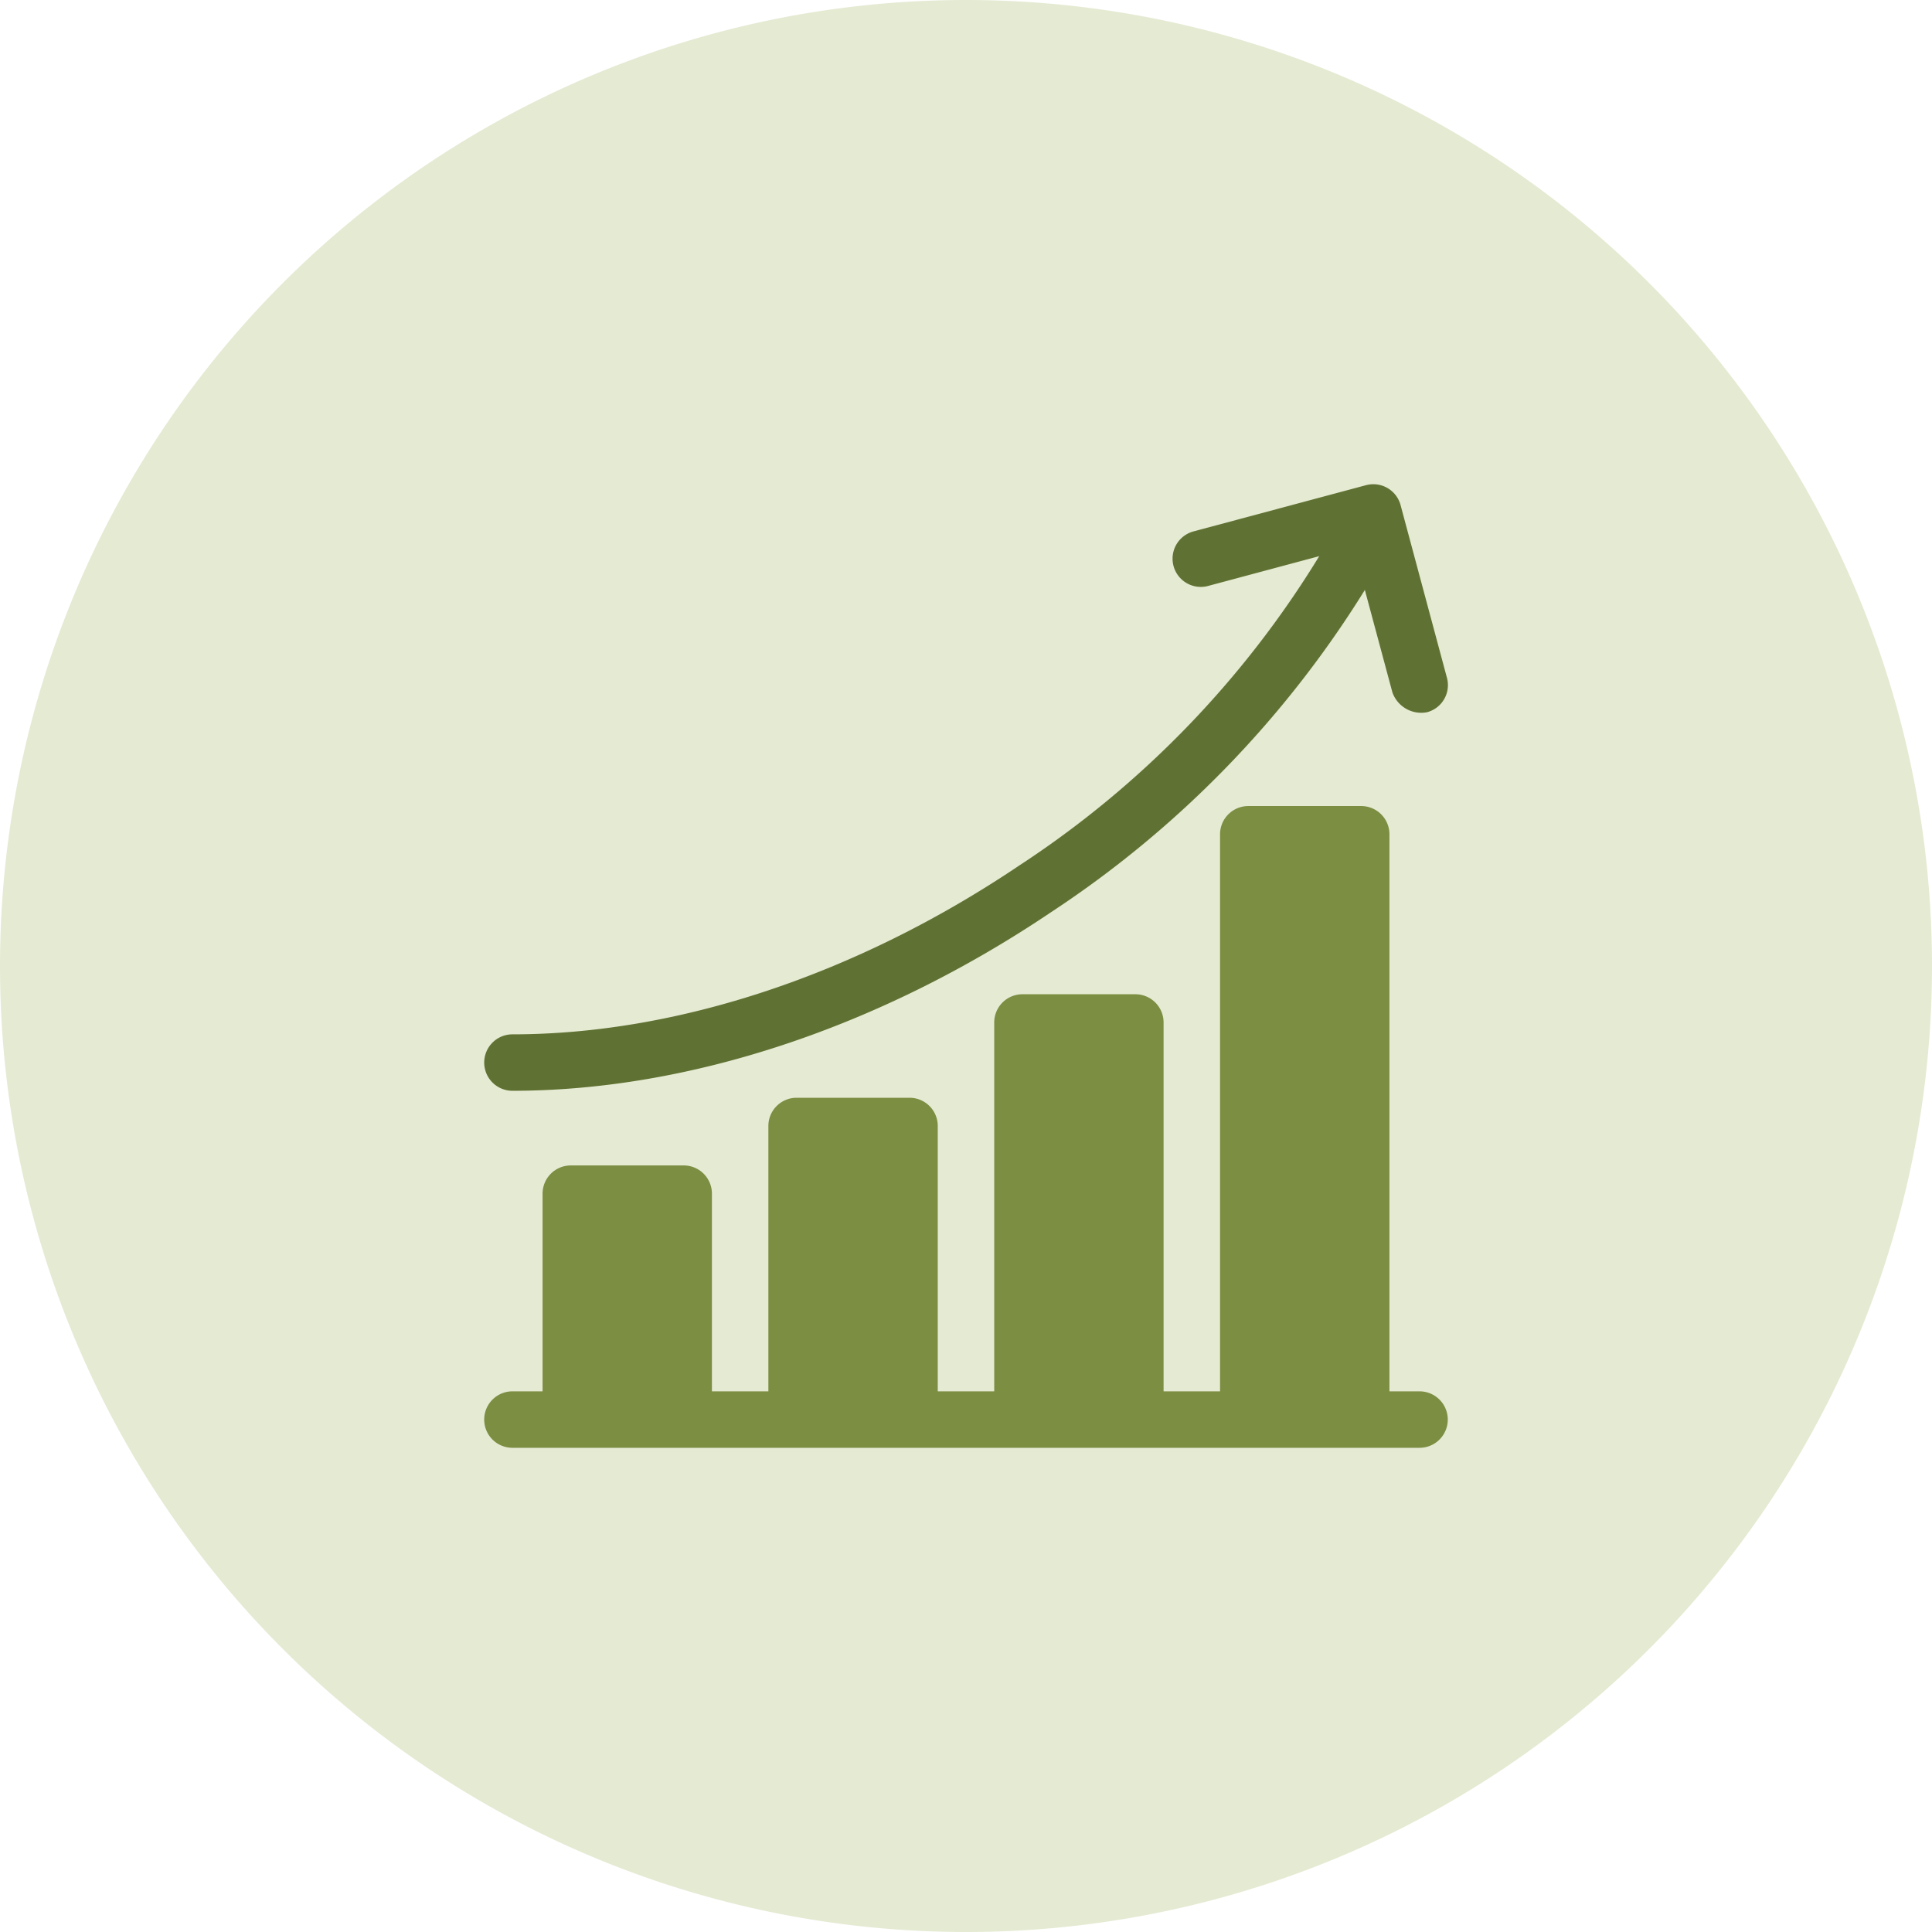
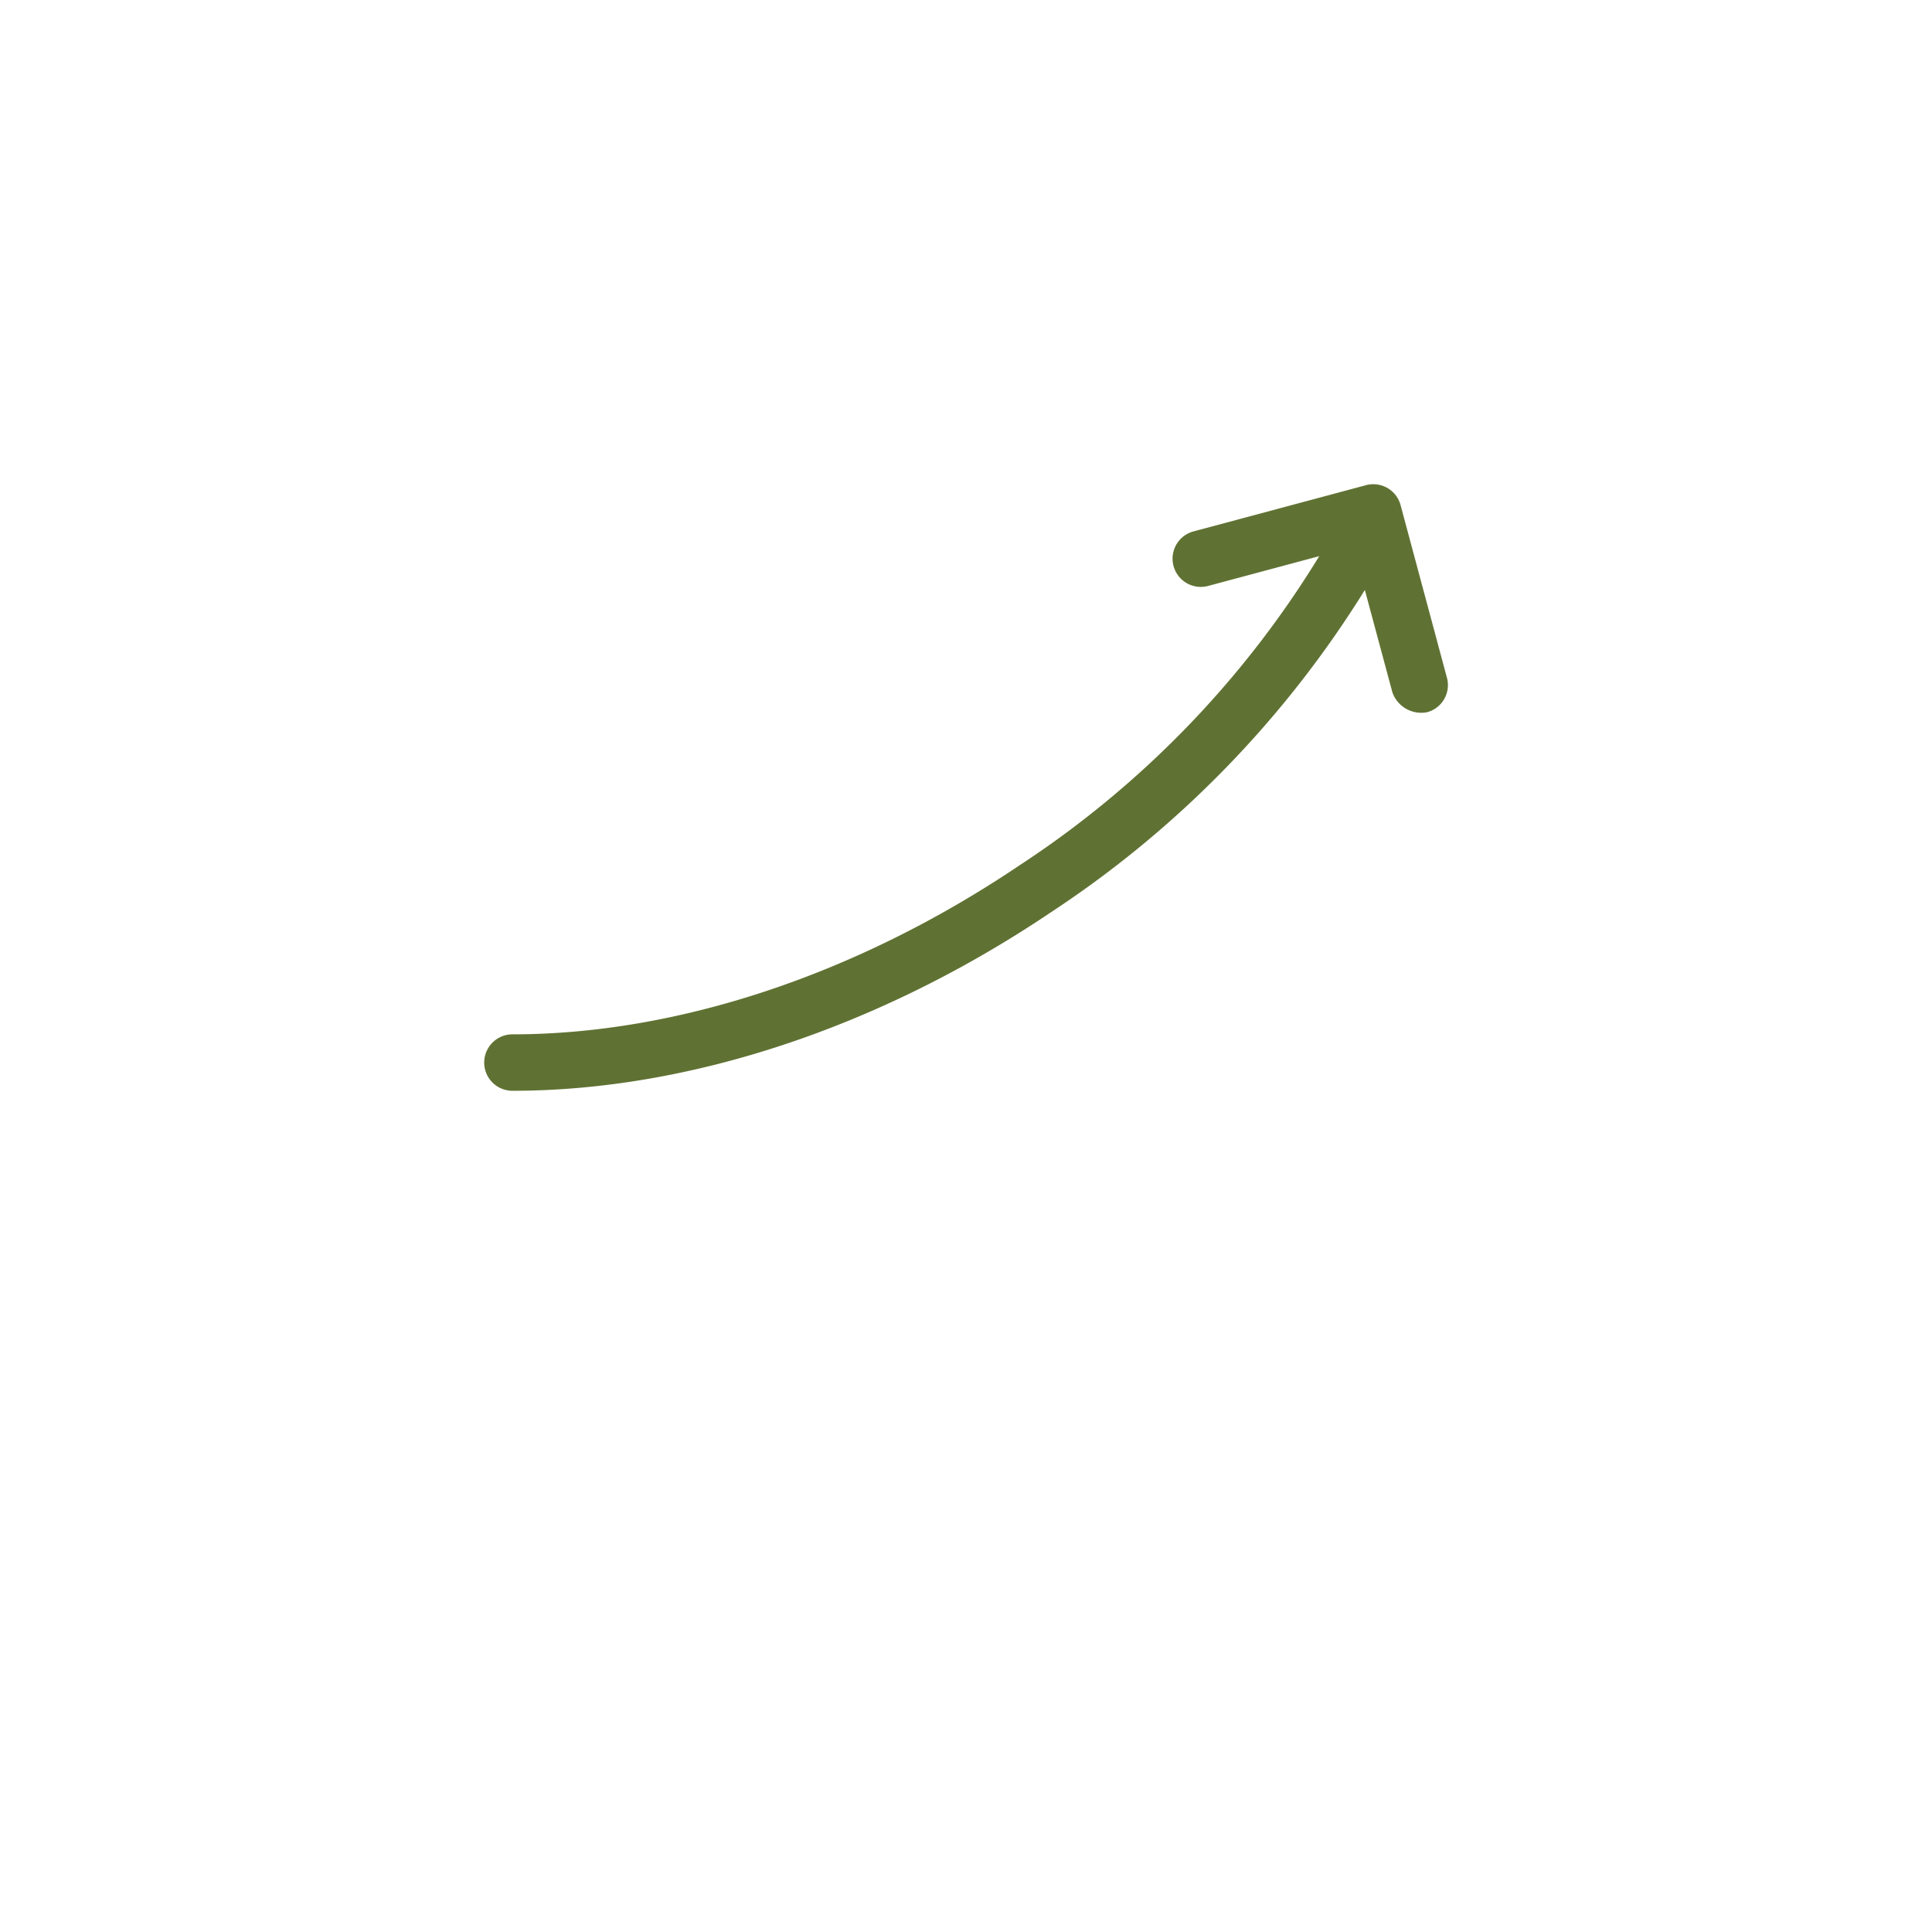
<svg xmlns="http://www.w3.org/2000/svg" width="82.754" height="82.754" viewBox="0 0 82.754 82.754">
  <defs>
    <clipPath id="clip-path">
-       <path id="Path_9853" data-name="Path 9853" d="M0,10.754H82.754V-72H0Z" transform="translate(0 72)" fill="none" />
-     </clipPath>
+       </clipPath>
    <clipPath id="clip-path-2">
      <rect id="Rectangle_2923" data-name="Rectangle 2923" width="103" height="92" transform="translate(0.15 -0.133)" fill="none" />
    </clipPath>
  </defs>
  <g id="Group_8427" data-name="Group 8427" transform="translate(-743.123 -5635.965)">
    <g id="Group_7860" data-name="Group 7860" transform="translate(0 2997.842)">
      <g id="Group_7798" data-name="Group 7798">
        <g id="Group_7795" data-name="Group 7795" transform="translate(743.123 2710.123)">
          <g id="Group_7793" data-name="Group 7793" transform="translate(0 -72)" clip-path="url(#clip-path)">
            <g id="Group_7789" data-name="Group 7789" transform="translate(-10.273 -7.99)" opacity="0.26">
              <g id="Group_7788" data-name="Group 7788" transform="translate(0 0)">
                <g id="Group_7787" data-name="Group 7787" clip-path="url(#clip-path-2)">
                  <g id="Group_7786" data-name="Group 7786" transform="translate(10.273 7.99)">
-                     <path id="Path_9849" data-name="Path 9849" d="M5.377,10.754A41.377,41.377,0,0,0,46.754-30.623,41.377,41.377,0,0,0,5.377-72,41.377,41.377,0,0,0-36-30.623,41.377,41.377,0,0,0,5.377,10.754" transform="translate(36 72)" fill="#99af54" />
-                   </g>
+                     </g>
                </g>
              </g>
            </g>
          </g>
        </g>
      </g>
      <g id="diagram" transform="translate(763.863 2658.861)">
-         <path id="Path_9868" data-name="Path 9868" d="M40.064,196.076h-1.29V172.215a1.209,1.209,0,0,0-1.209-1.209H32.728a1.209,1.209,0,0,0-1.209,1.209v23.861H29.1v-15.8a1.209,1.209,0,0,0-1.209-1.209H23.055a1.209,1.209,0,0,0-1.209,1.209v15.8H19.427V184.71a1.209,1.209,0,0,0-1.209-1.209H13.381a1.209,1.209,0,0,0-1.209,1.209v11.366H9.754v-8.464A1.209,1.209,0,0,0,8.545,186.4H3.708A1.209,1.209,0,0,0,2.5,187.612v8.464H1.209a1.209,1.209,0,0,0,0,2.418H40.064a1.209,1.209,0,0,0,0-2.418Z" transform="translate(0 -157.218)" fill="#7c8e42" />
        <path id="Path_9869" data-name="Path 9869" d="M1.209,25.984c7.547,0,15.73-2.71,23.044-7.632A44.675,44.675,0,0,0,37.721,4.532L38.9,8.915a1.31,1.31,0,0,0,1.481.855,1.2,1.2,0,0,0,.855-1.481L39.252.9A1.209,1.209,0,0,0,37.771.044l-7.39,1.98a1.209,1.209,0,1,0,.626,2.336l4.76-1.276A41.976,41.976,0,0,1,22.9,16.346C15.984,21,8.28,23.566,1.209,23.566a1.209,1.209,0,0,0,0,2.418Z" transform="translate(0 0)" fill="#607233" />
      </g>
    </g>
  </g>
</svg>